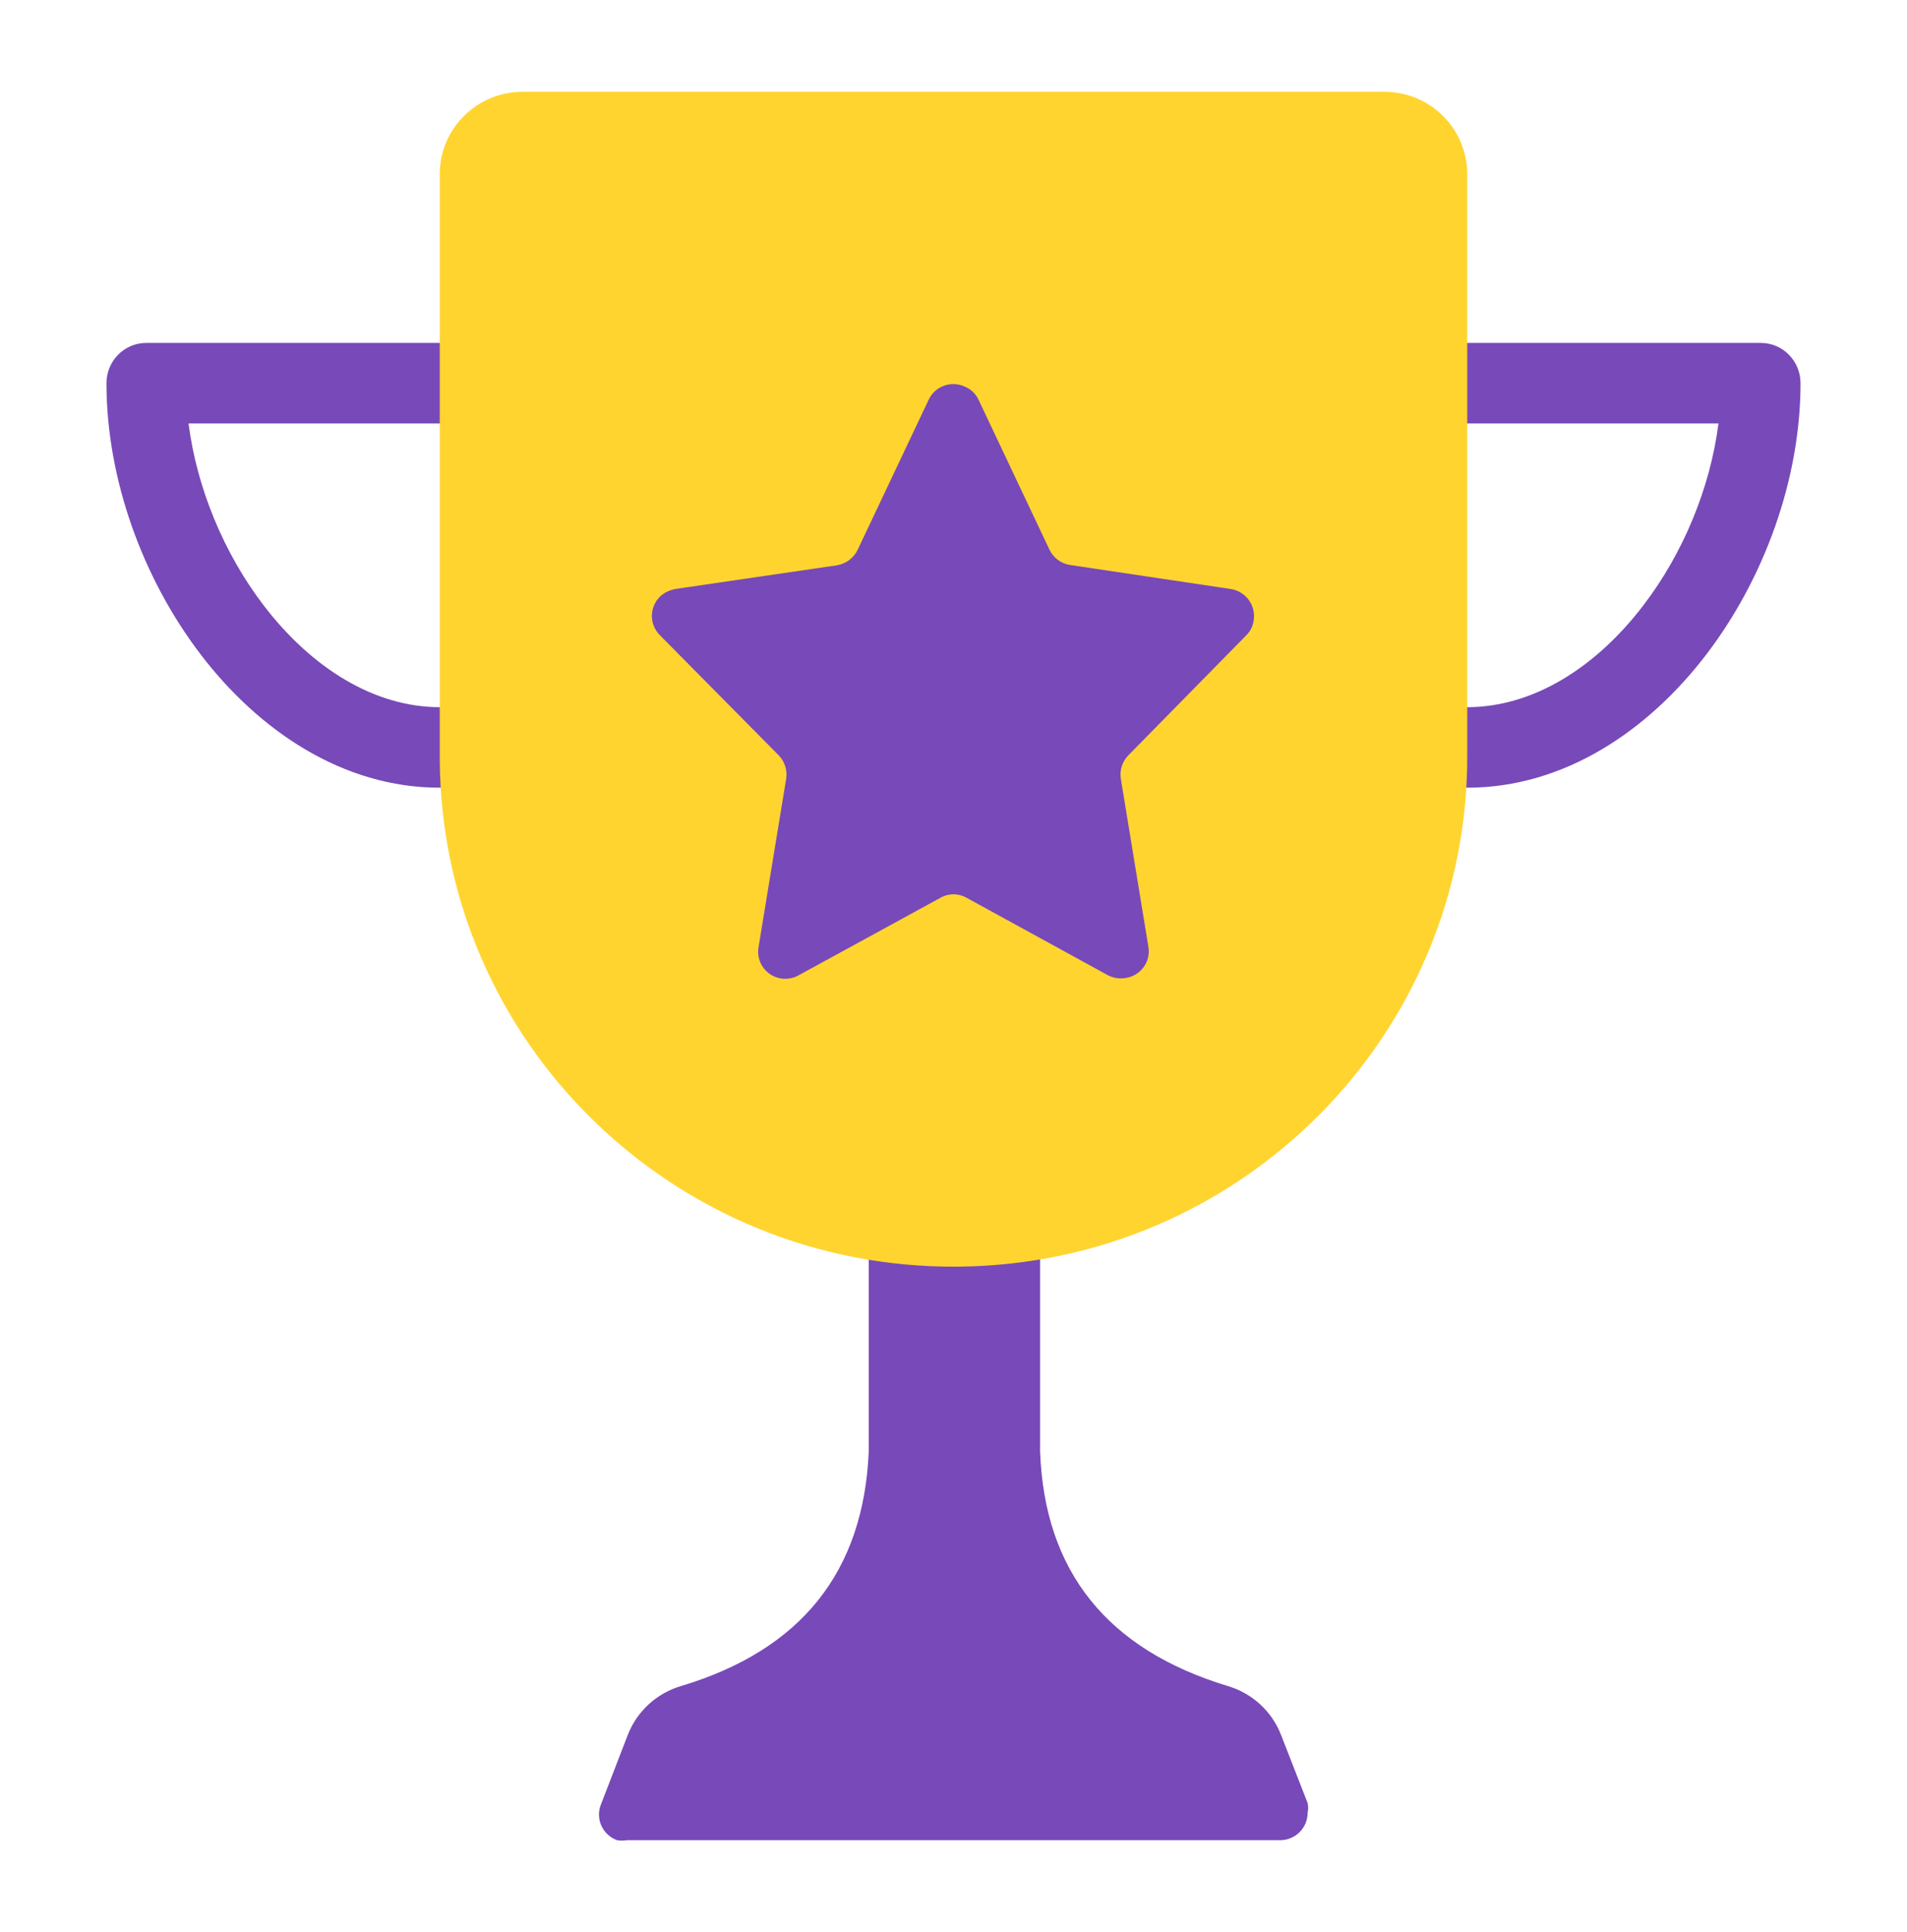
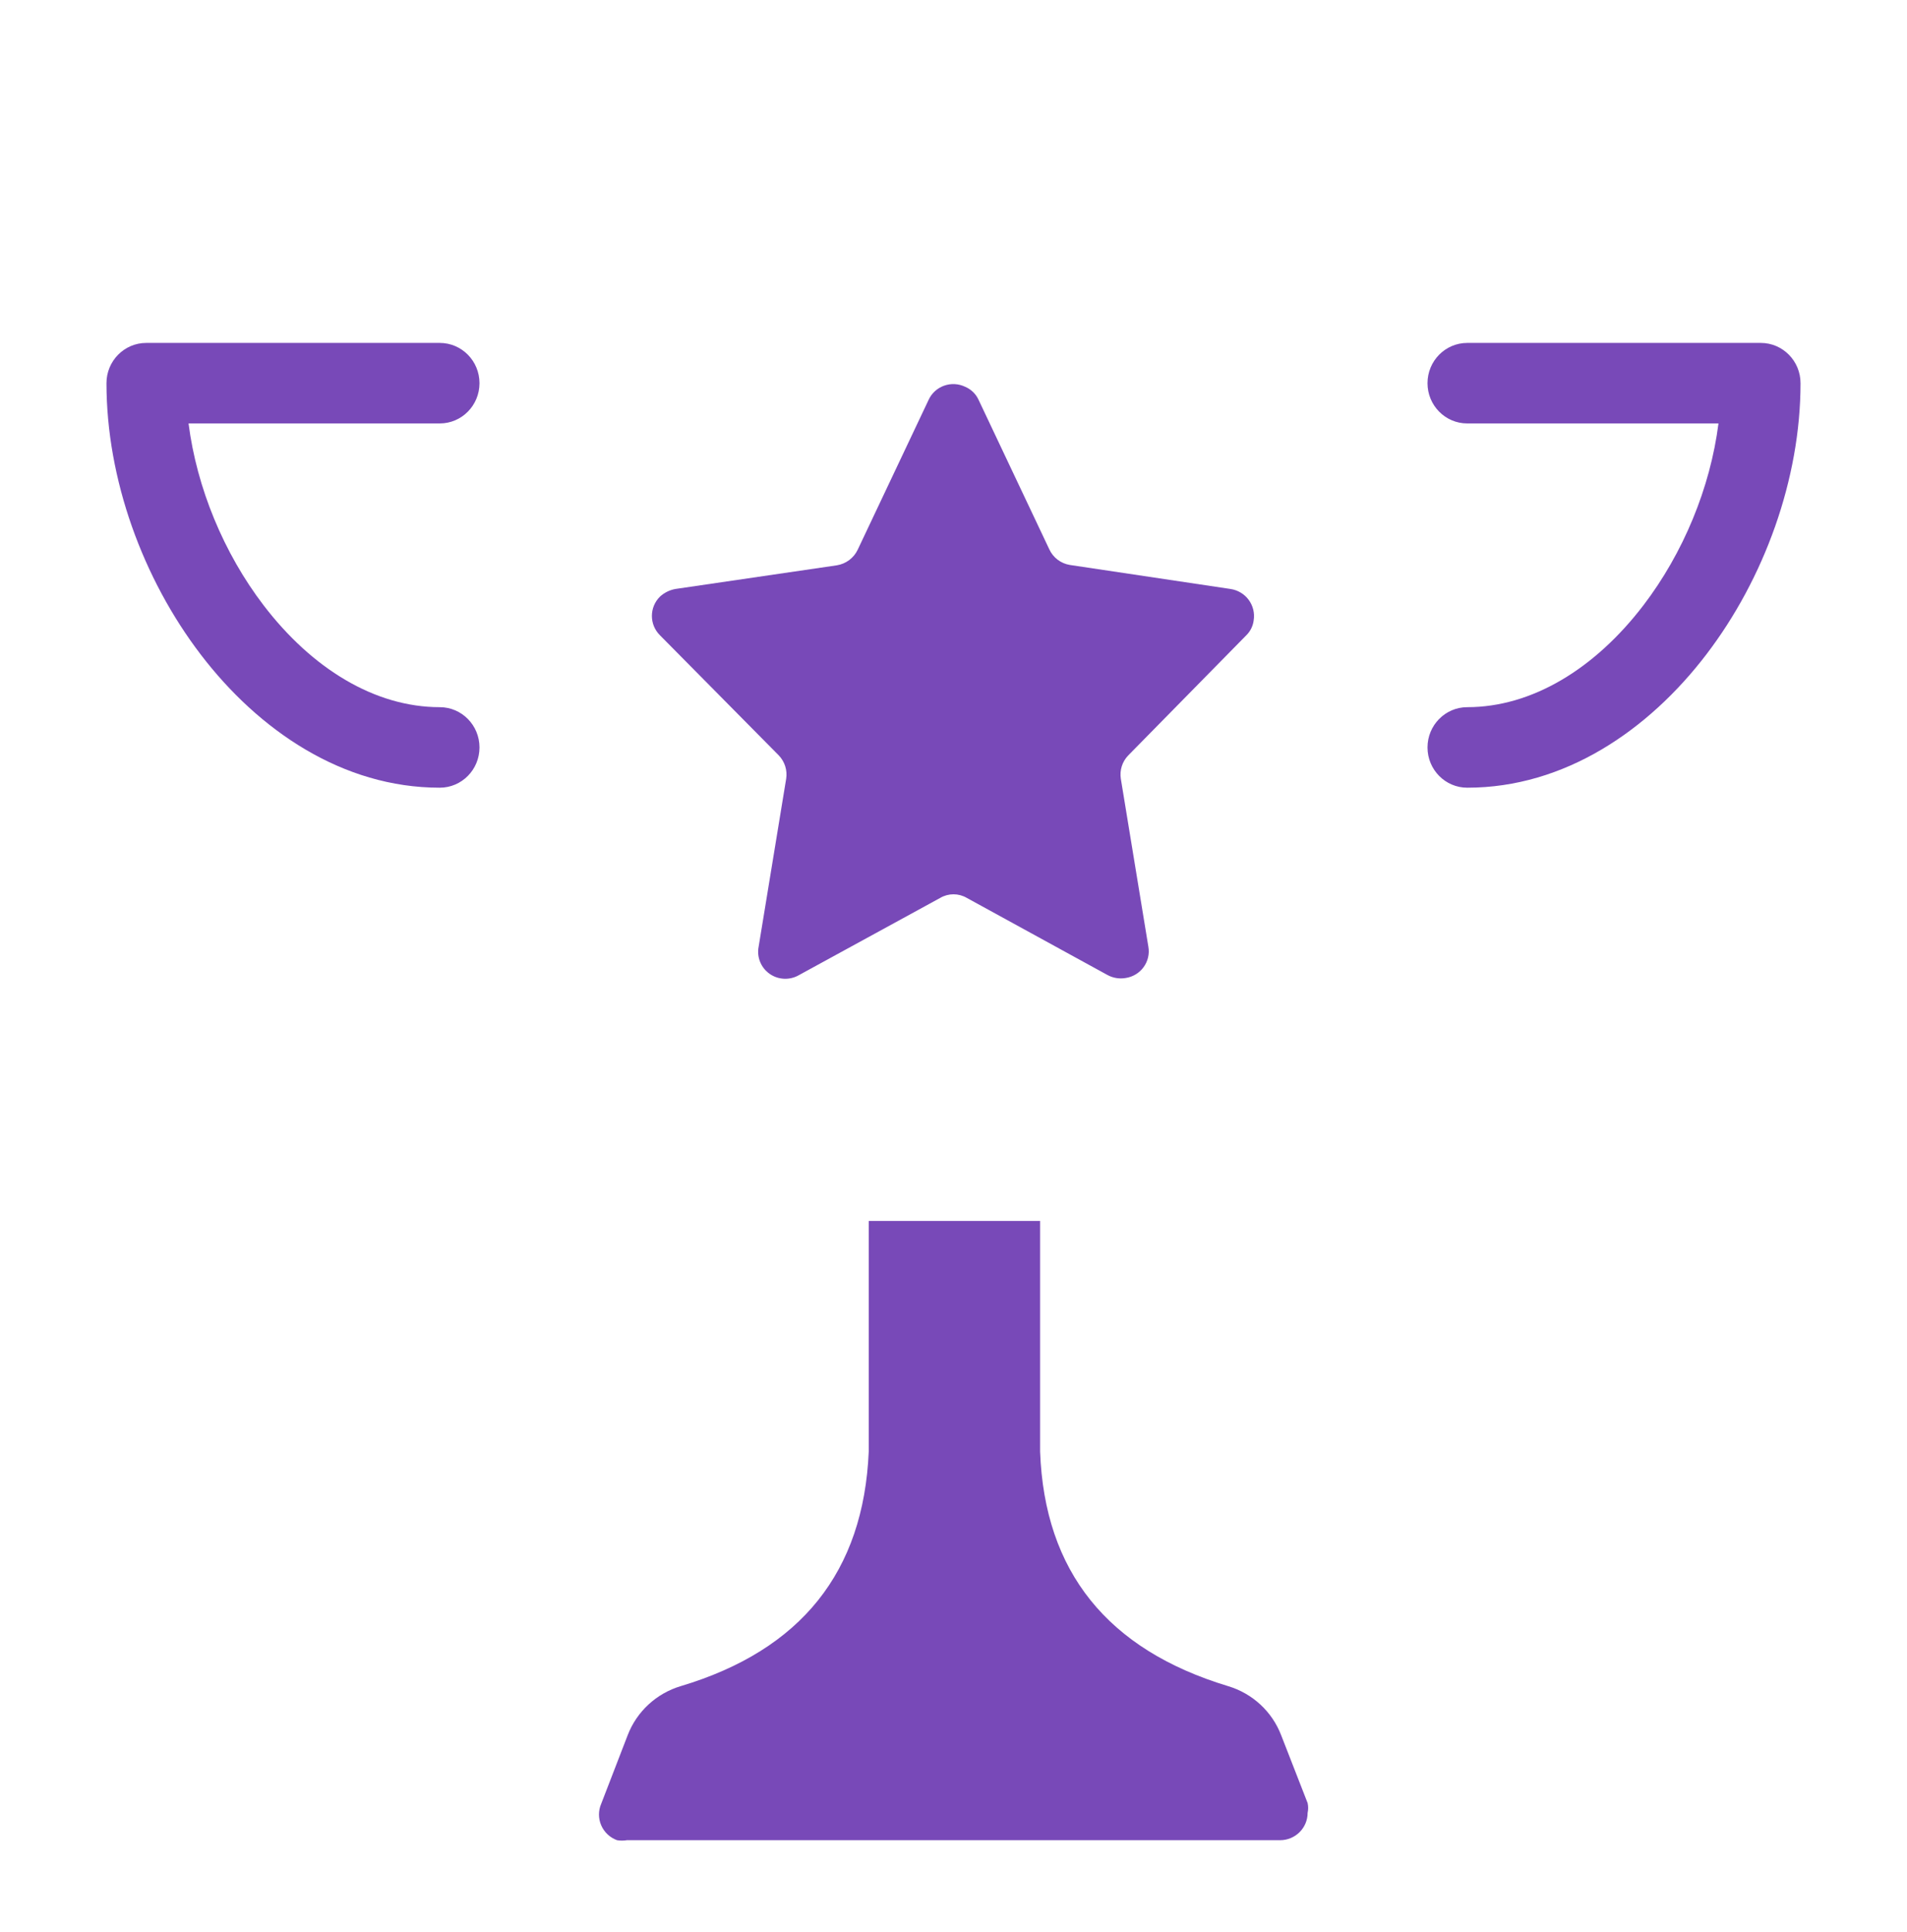
<svg xmlns="http://www.w3.org/2000/svg" width="78" height="79" xml:space="preserve" overflow="hidden">
  <g transform="translate(-183 -378)">
    <path d="M5.98 13.842C5.083 13.842 4.355 14.57 4.355 15.467 4.355 19.334 5.837 23.354 8.211 26.421 10.58 29.481 14.01 31.795 17.987 31.795 18.885 31.795 19.612 31.068 19.612 30.17 19.612 29.273 18.885 28.545 17.987 28.545 15.331 28.545 12.757 26.985 10.781 24.432 9.152 22.328 8.047 19.688 7.712 17.092L17.987 17.092C18.885 17.092 19.612 16.365 19.612 15.467 19.612 14.57 18.885 13.842 17.987 13.842L5.98 13.842ZM60.013 13.842C59.115 13.842 58.388 14.57 58.388 15.467 58.388 16.365 59.115 17.092 60.013 17.092L70.289 17.092C69.954 19.688 68.848 22.328 67.219 24.432 65.243 26.985 62.669 28.545 60.013 28.545 59.115 28.545 58.388 29.273 58.388 30.17 58.388 31.068 59.115 31.795 60.013 31.795 63.99 31.795 67.421 29.481 69.789 26.421 72.164 23.354 73.645 19.334 73.645 15.467 73.645 14.57 72.918 13.842 72.02 13.842L60.013 13.842Z" fill="#7849B8" fill-rule="evenodd" transform="matrix(1 0 0 1.013 183 378)" />
    <path d="M35.533 49.284 35.533 58.591C35.323 63.443 32.771 66.604 27.848 68.059 26.847 68.353 26.043 69.087 25.672 70.044L24.591 72.808C24.469 73.086 24.469 73.401 24.591 73.679 24.713 73.957 24.947 74.174 25.237 74.279 25.371 74.301 25.508 74.301 25.642 74.279L52.358 74.279C52.98 74.279 53.484 73.785 53.484 73.176 53.514 73.045 53.514 72.909 53.484 72.779L52.403 70.044C52.032 69.087 51.228 68.353 50.227 68.059 45.304 66.589 42.722 63.443 42.542 58.591L42.542 49.284 35.533 49.284Z" fill="#7849B8" fill-rule="evenodd" transform="matrix(1 0 0 1.013 183 378)" />
-     <path d="M56.62 3.705 21.379 3.705C19.506 3.705 17.987 5.193 17.987 7.028L17.987 30.699C18.074 42.068 27.552 51.214 39.157 51.129 50.762 51.044 60.099 41.759 60.013 30.391L60.013 7.028C60.013 5.193 58.494 3.705 56.62 3.705Z" fill="#FFD42F" fill-rule="evenodd" transform="matrix(1 0 0 1.013 183 378)" />
    <path d="M40.021 16.129 42.918 22.172C43.073 22.507 43.388 22.744 43.758 22.804L50.332 23.774C50.629 23.818 50.897 23.976 51.074 24.213 51.252 24.451 51.325 24.748 51.278 25.039 51.25 25.267 51.144 25.48 50.977 25.642L46.145 30.494C45.901 30.745 45.79 31.092 45.844 31.434L46.97 38.212C47.022 38.502 46.952 38.799 46.777 39.037 46.602 39.275 46.336 39.434 46.039 39.477 45.788 39.52 45.529 39.478 45.304 39.359L39.541 36.242C39.207 36.05 38.793 36.05 38.46 36.242L32.681 39.359C32.305 39.575 31.834 39.555 31.478 39.308 31.122 39.06 30.947 38.632 31.03 38.212L32.156 31.434C32.21 31.092 32.099 30.745 31.856 30.494L26.993 25.642C26.554 25.211 26.554 24.514 26.993 24.083 27.169 23.924 27.387 23.817 27.623 23.774L34.227 22.819C34.602 22.76 34.923 22.523 35.083 22.186L37.98 16.144C38.103 15.875 38.333 15.667 38.615 15.568 38.898 15.468 39.21 15.485 39.48 15.614 39.719 15.714 39.912 15.898 40.021 16.129Z" fill="#7849B8" fill-rule="evenodd" transform="matrix(1 0 0 1.013 183 378)" />
  </g>
</svg>